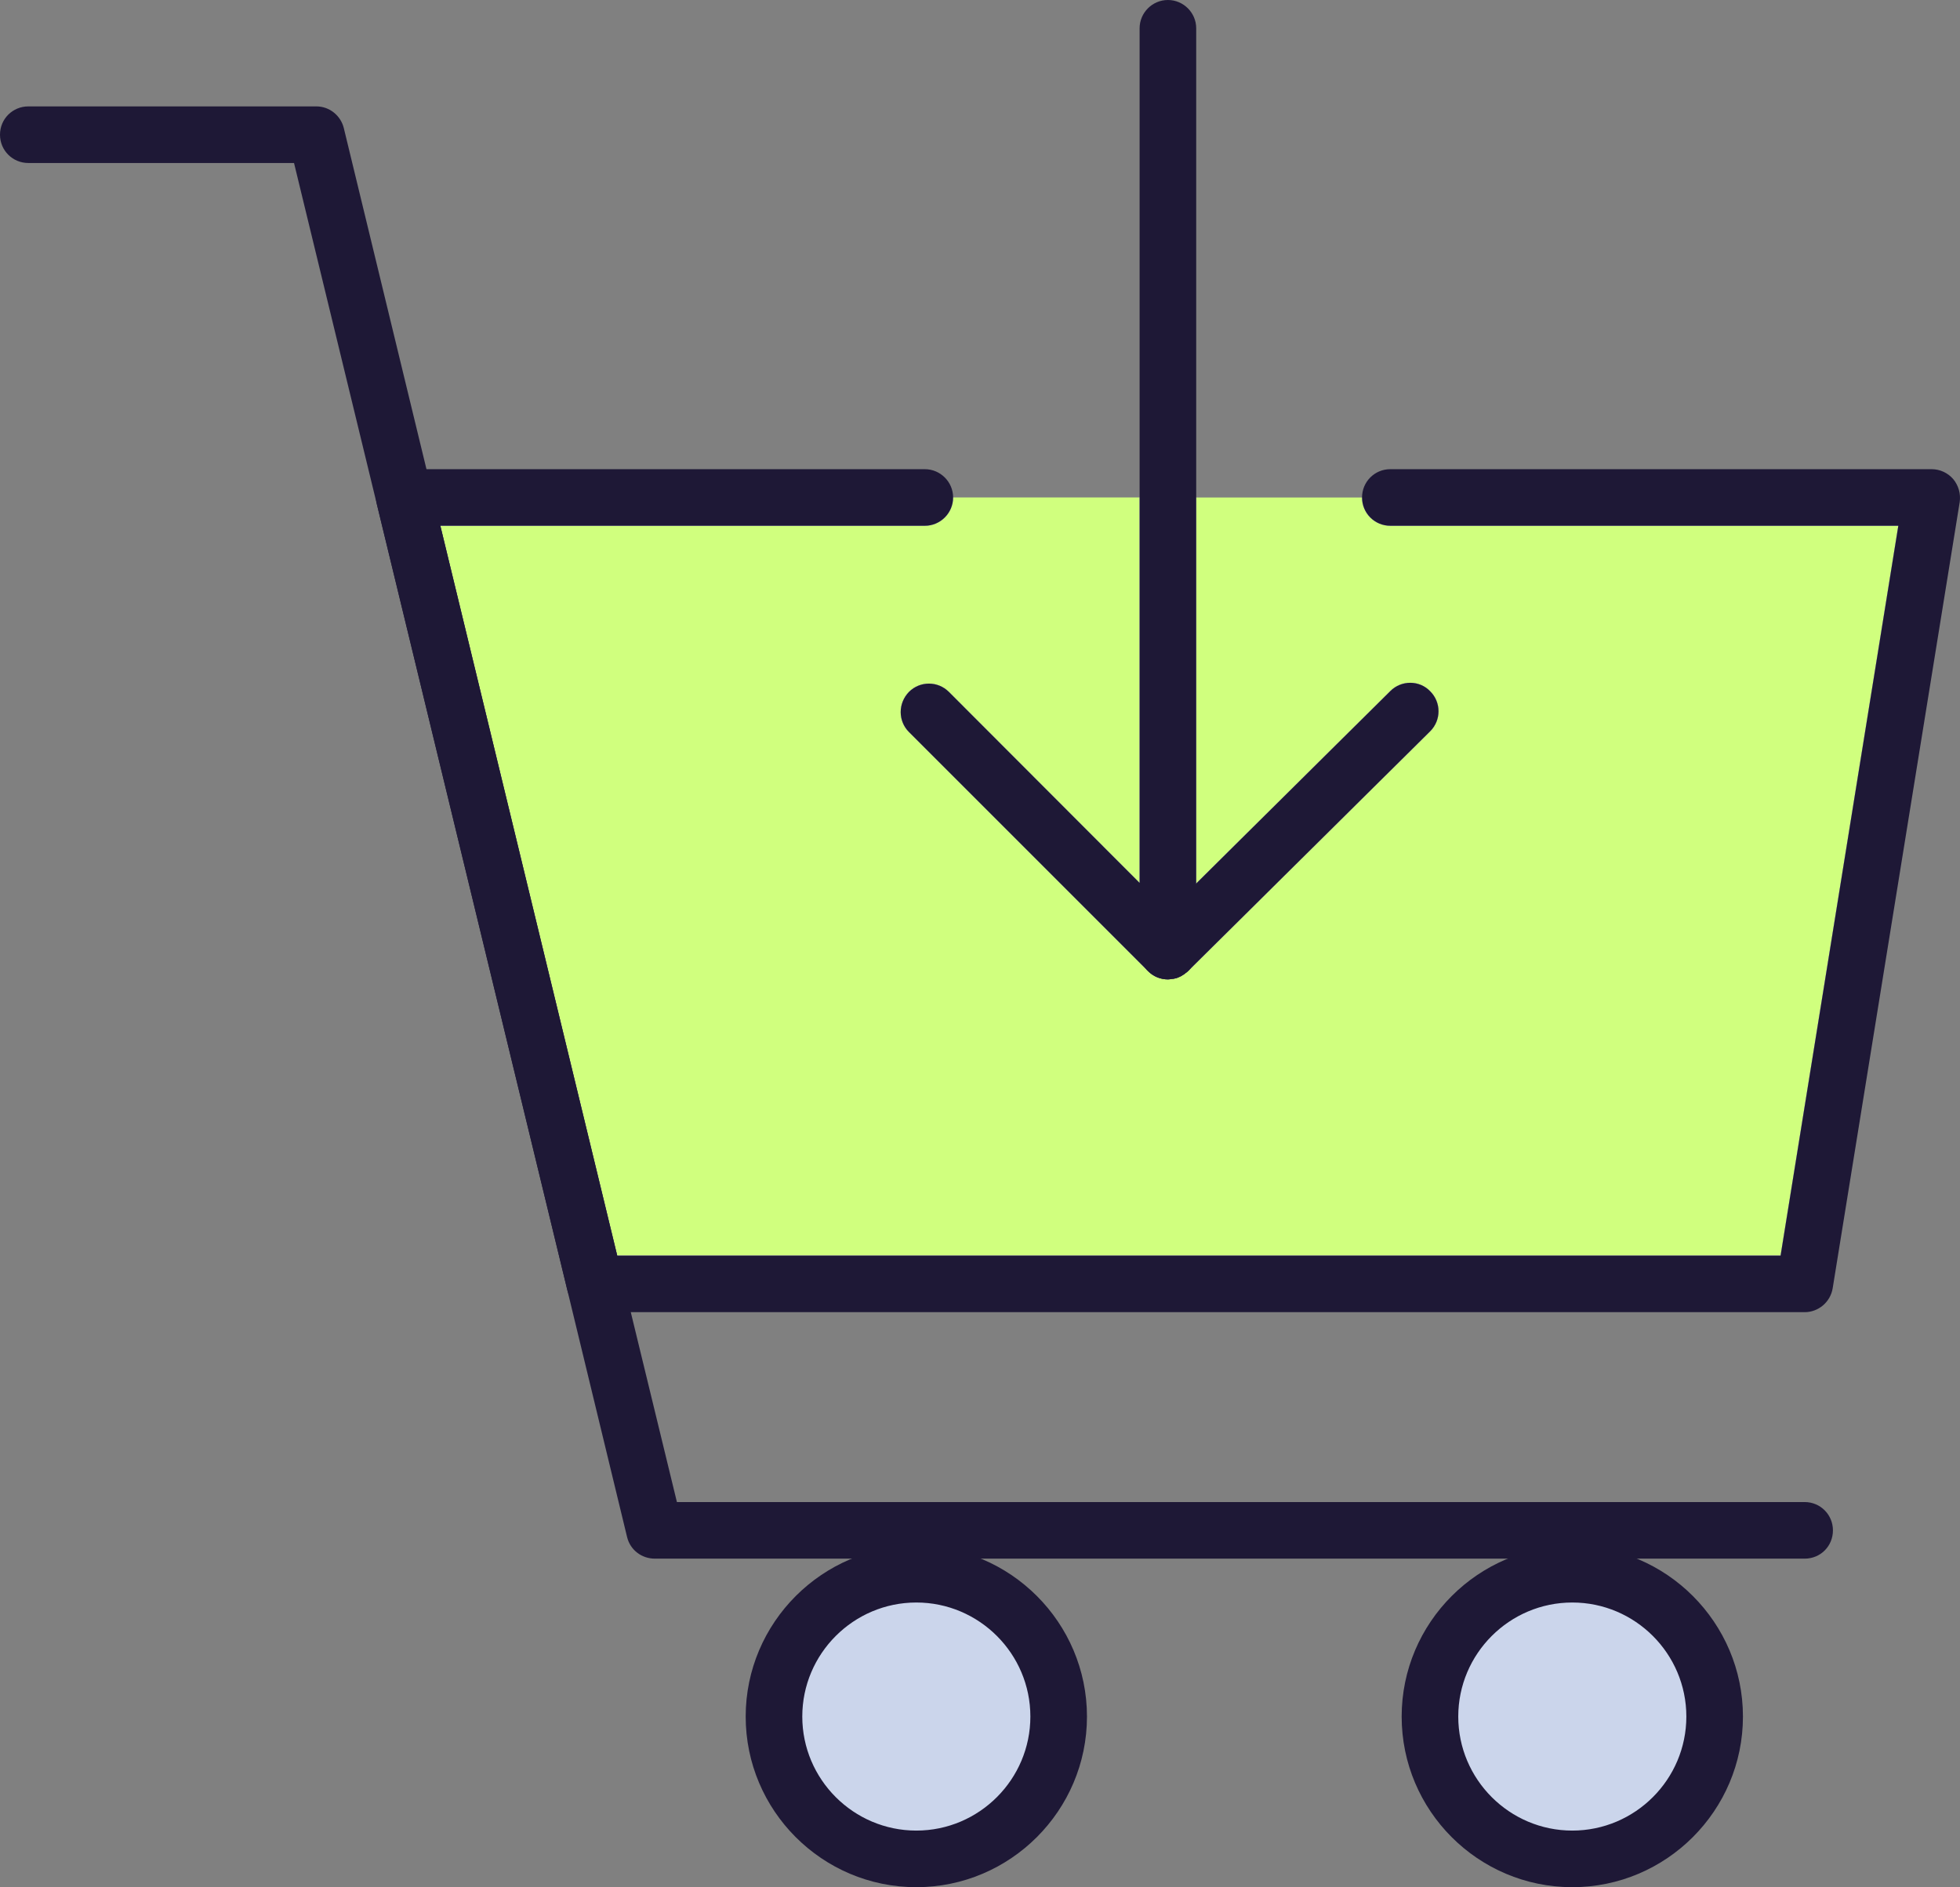
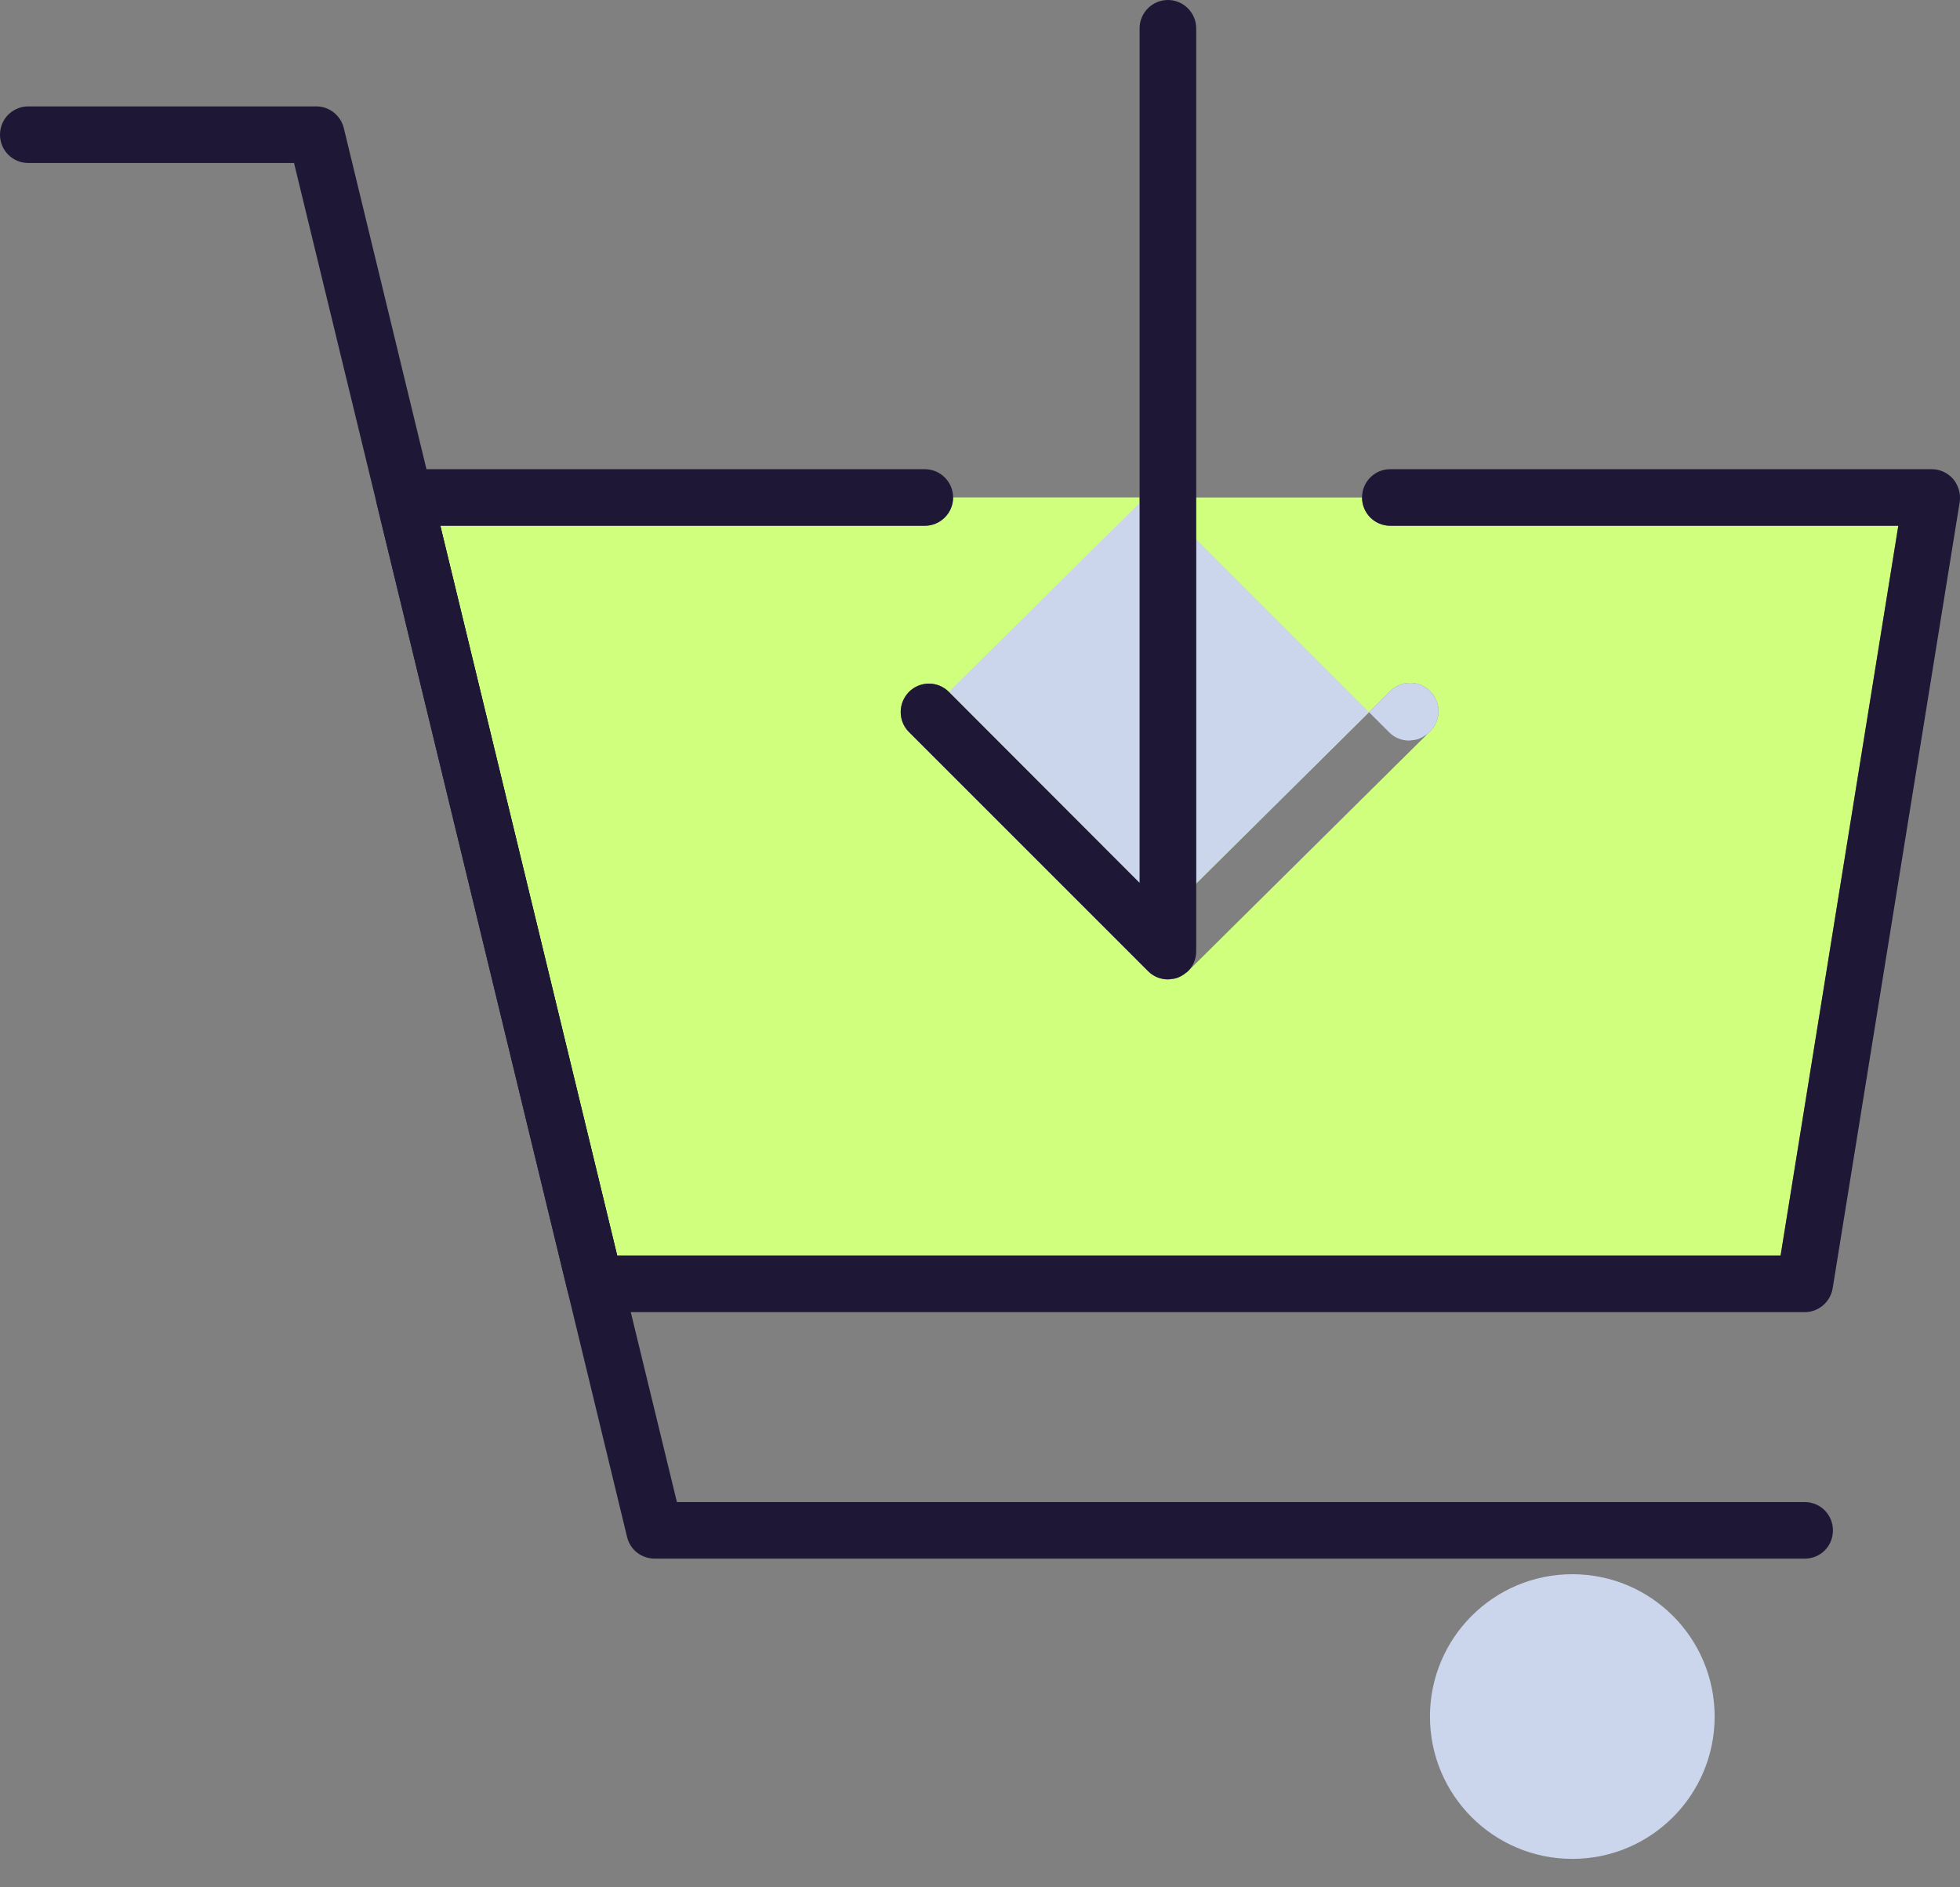
<svg xmlns="http://www.w3.org/2000/svg" id="VERT_NISTIA" data-name="VERT NISTIA" viewBox="0 0 69.26 66.69">
  <rect x="0" y="0" width="69.26" height="66.69" fill="#808080" stroke="none" />
  <defs>
    <style>
      .cls-1 {
        fill: #cbd5eb;
      }

      .cls-2 {
        fill: #1e1836;
      }

      .cls-3 {
        fill: #d0ff7e;
      }
    </style>
  </defs>
  <g>
    <path class="cls-3" d="M67.08,18.58l-4.16,25.79H21.81l-6.25-25.79h17.12c.55,0,1-.45,1-1h6.59v13.62l-6.74-6.75c-.39-.39-1.02-.39-1.41,0-.39.4-.39,1.03,0,1.42l8.45,8.45c.19.19.44.29.7.29.07,0,.13-.01.19-.02.07-.01.13-.03.2-.06.05-.02.09-.04.13-.07.04-.02.07-.04.1-.07.05-.03.09-.07.13-.11l8.52-8.44c.39-.39.39-1.02,0-1.41-.38-.4-1.02-.4-1.41-.01l-6.86,6.8v-13.64h5.86c0,.55.44,1,1,1h17.95Z" />
-     <path class="cls-1" d="M33.53,24.45l6.74,6.75v-13.62h2v13.64l6.86-6.8c.39-.39,1.03-.39,1.41.01.39.39.39,1.02,0,1.41l-8.52,8.44s-.08.08-.13.11c-.03.03-.06.05-.1.07-.04.03-.08.05-.13.07-.06.03-.13.05-.2.06-.06,0-.12.02-.19.02-.26,0-.51-.1-.7-.29l-8.45-8.45c-.39-.39-.39-1.02,0-1.42.39-.39,1.02-.39,1.41,0Z" />
-     <path class="cls-1" d="M68.26,17.58l-4.49,27.79H21.02l-6.73-27.79h19.39c0,.55-.45,1-1,1H15.56l6.25,25.79h41.11l4.16-25.79h-17.95c-.56,0-1-.45-1-1h20.13Z" />
+     <path class="cls-1" d="M33.53,24.45l6.74,6.75v-13.62h2v13.64l6.86-6.8c.39-.39,1.03-.39,1.41.01.39.39.39,1.02,0,1.41s-.08.08-.13.11c-.03.03-.06.05-.1.07-.04.03-.08.05-.13.07-.06.03-.13.05-.2.06-.06,0-.12.02-.19.02-.26,0-.51-.1-.7-.29l-8.45-8.45c-.39-.39-.39-1.02,0-1.42.39-.39,1.02-.39,1.41,0Z" />
  </g>
  <path class="cls-2" d="M69.25,17.74l-4.49,27.79c-.08.48-.5.84-.99.84H21.02c-.46,0-.86-.32-.97-.77l-6.74-27.81c-.07-.29.01-.6.19-.83.19-.24.48-.38.79-.38h18.39c.55,0,1,.45,1,1s-.45,1-1,1H15.56l6.25,25.79h41.11l4.16-25.79h-17.95c-.56,0-1-.45-1-1s.44-1,1-1h19.13c.29,0,.57.13.76.35.19.23.27.52.23.81Z" />
  <g>
    <path class="cls-2" d="M64.77,54.08c0,.56-.44,1-1,1H23.14c-.47,0-.87-.31-.98-.76l-2.11-8.72-6.74-27.81-2.92-12.03H1C.45,5.76,0,5.32,0,4.76s.45-1,1-1h10.18c.46,0,.86.32.97.77l2.92,12.05.24,1,.25,1,6.25,25.79.48,2,1.63,6.71h39.85c.56,0,1,.45,1,1Z" />
    <g>
      <circle class="cls-1" cx="55.56" cy="60.66" r="5.03" />
-       <path class="cls-2" d="M55.56,66.69c-3.33,0-6.03-2.71-6.03-6.03s2.71-6.03,6.03-6.03,6.03,2.71,6.03,6.03-2.71,6.03-6.03,6.03ZM55.56,56.63c-2.22,0-4.03,1.81-4.03,4.03s1.81,4.03,4.03,4.03,4.03-1.81,4.03-4.03-1.81-4.03-4.03-4.03Z" />
    </g>
    <g>
-       <circle class="cls-1" cx="32.38" cy="60.66" r="5.03" />
-       <path class="cls-2" d="M32.38,66.69c-3.33,0-6.03-2.71-6.03-6.03s2.71-6.03,6.03-6.03,6.03,2.71,6.03,6.03-2.71,6.03-6.03,6.03ZM32.38,56.63c-2.22,0-4.03,1.81-4.03,4.03s1.81,4.03,4.03,4.03,4.03-1.81,4.03-4.03-1.81-4.03-4.03-4.03Z" />
-     </g>
-     <path class="cls-2" d="M50.54,25.84l-8.52,8.44s-.08.08-.13.11c-.03.03-.06.05-.1.07-.04.03-.08.05-.13.07-.06.03-.13.05-.2.06-.06,0-.12.02-.19.02-.26,0-.51-.1-.7-.29l-.05-.05c-.35-.4-.32-1,.05-1.37l1.7-1.68,6.86-6.8c.39-.39,1.03-.39,1.41.01.39.39.39,1.02,0,1.41Z" />
+       </g>
    <path class="cls-2" d="M42.27,1v32.61c0,.26-.09.49-.25.67-.04.04-.08.08-.13.11-.03.03-.06.05-.1.07-.04.03-.08.05-.13.07-.06.03-.13.05-.2.06-.06,0-.12.02-.19.02-.26,0-.51-.1-.7-.29l-8.45-8.45c-.39-.39-.39-1.02,0-1.42.39-.39,1.02-.39,1.41,0l6.74,6.75V1C40.27.45,40.72,0,41.27,0s1,.45,1,1Z" />
  </g>
</svg>